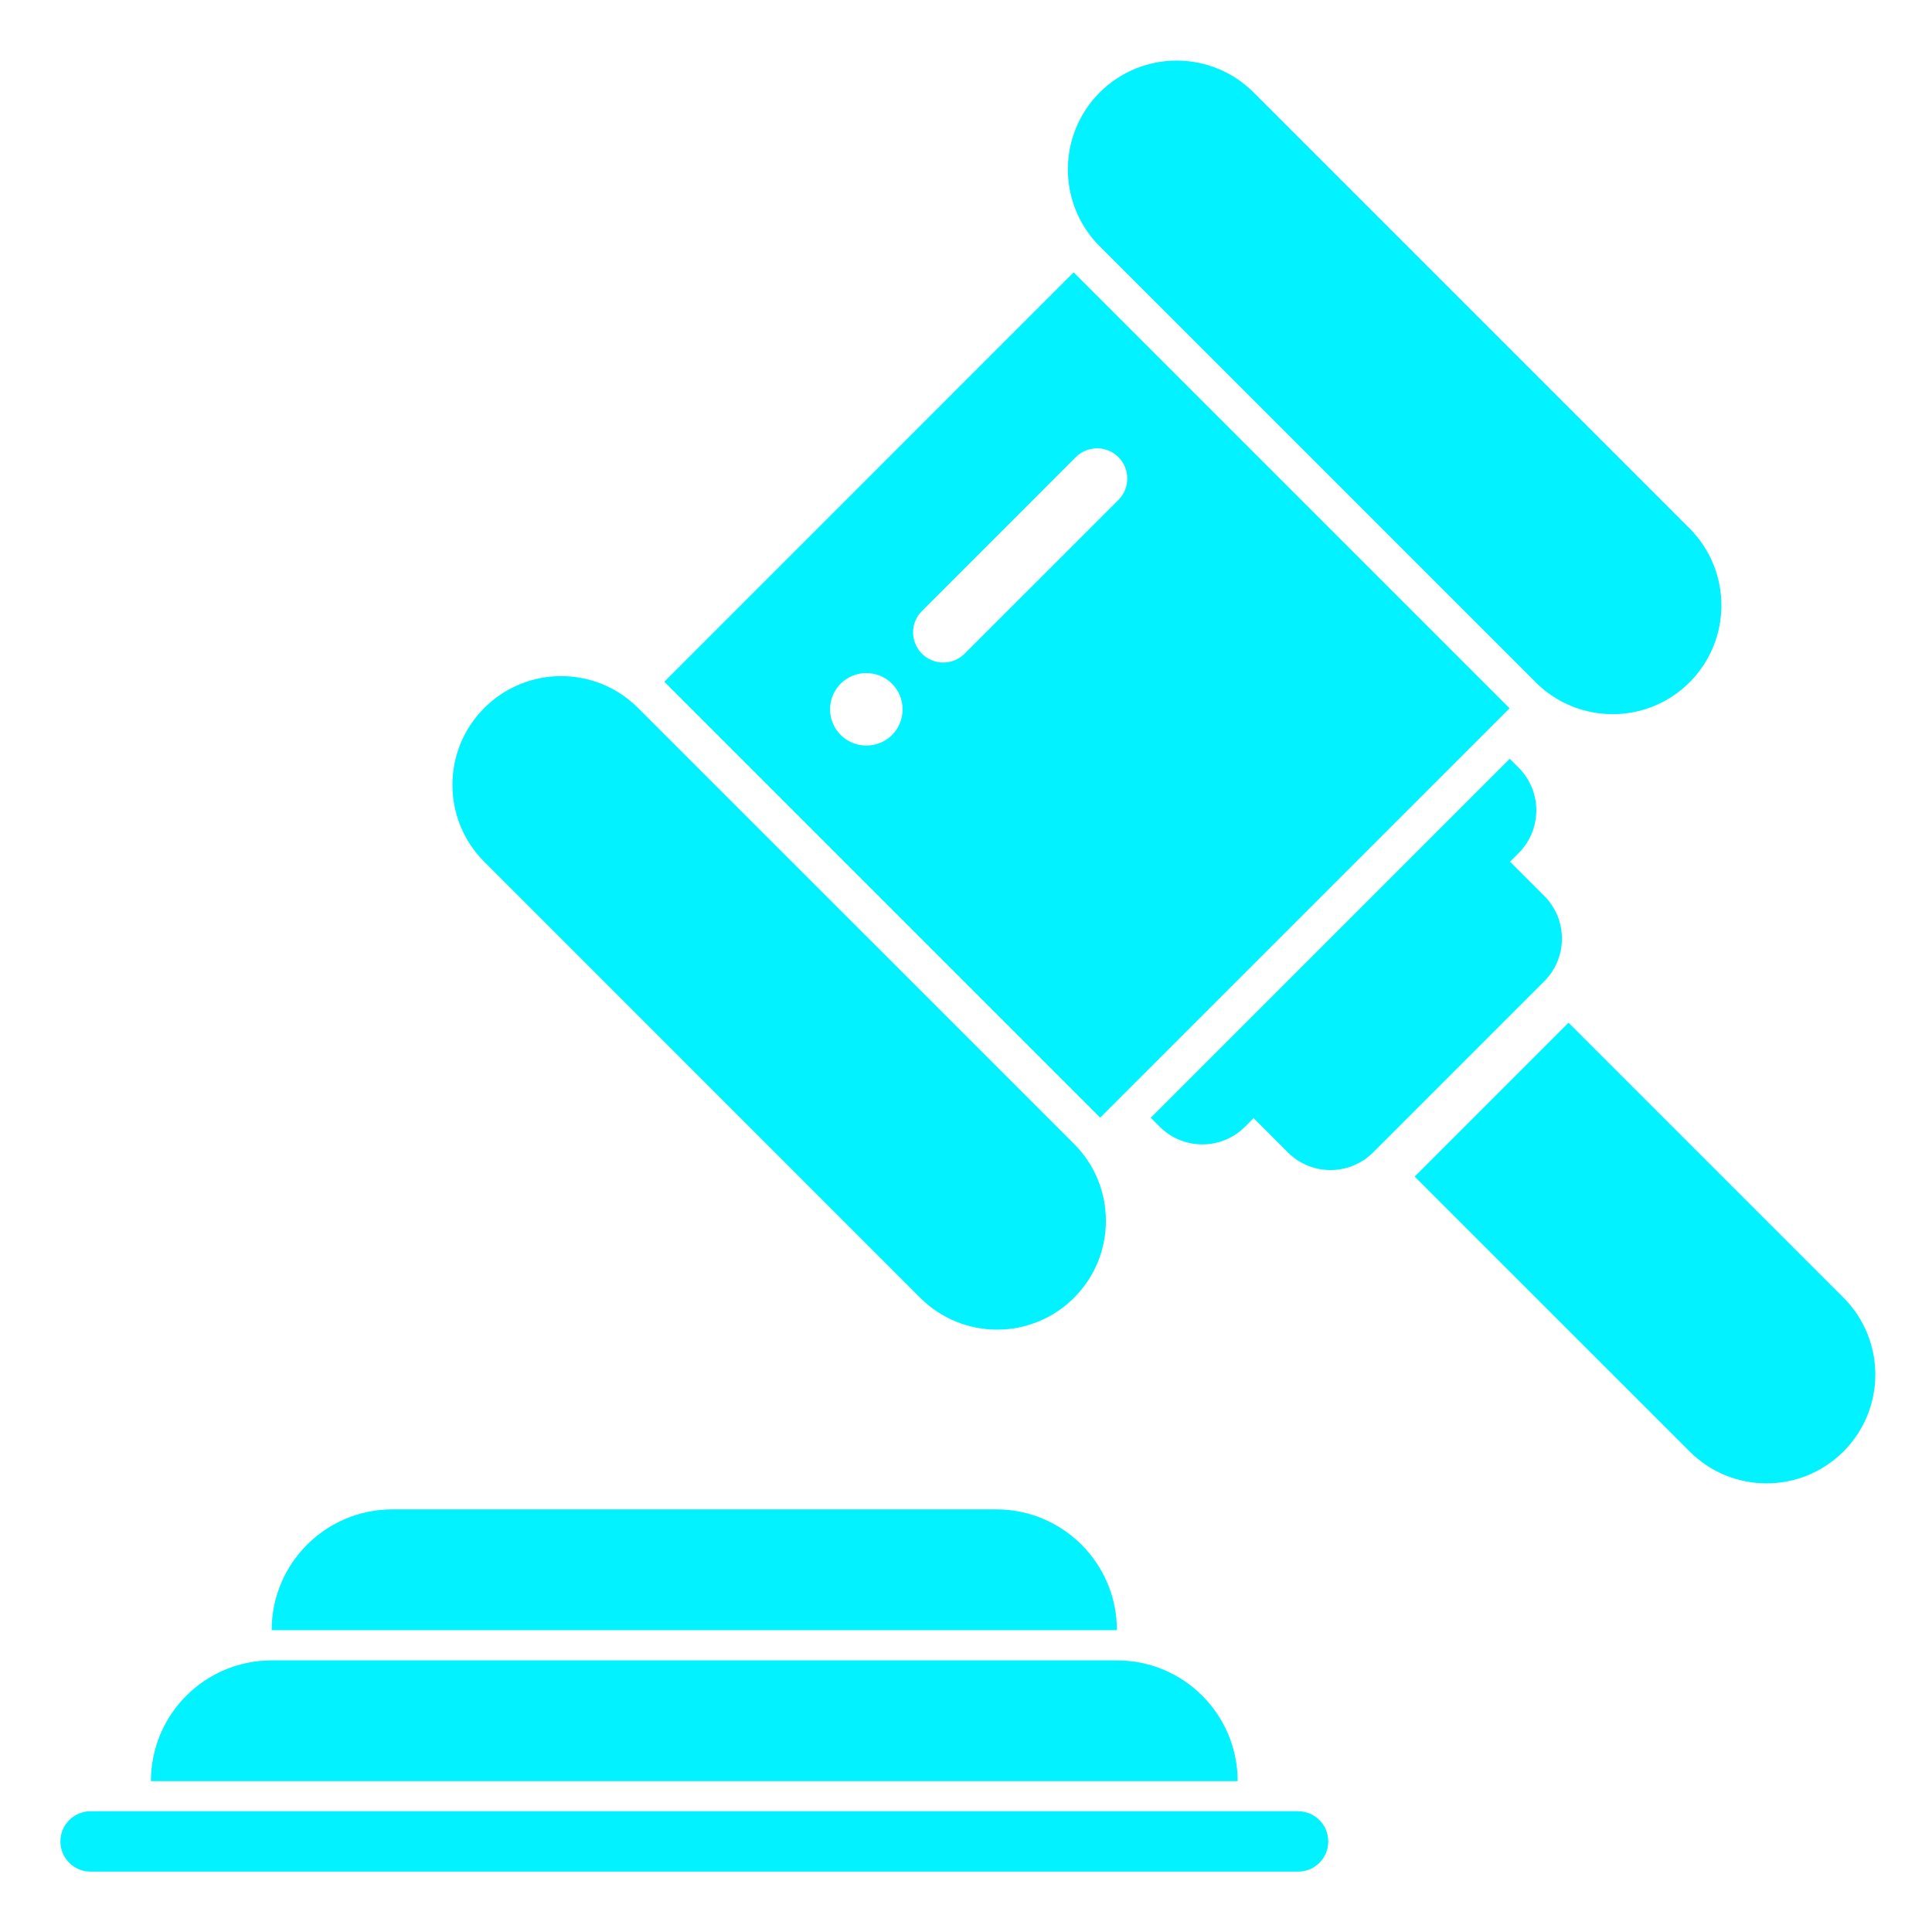
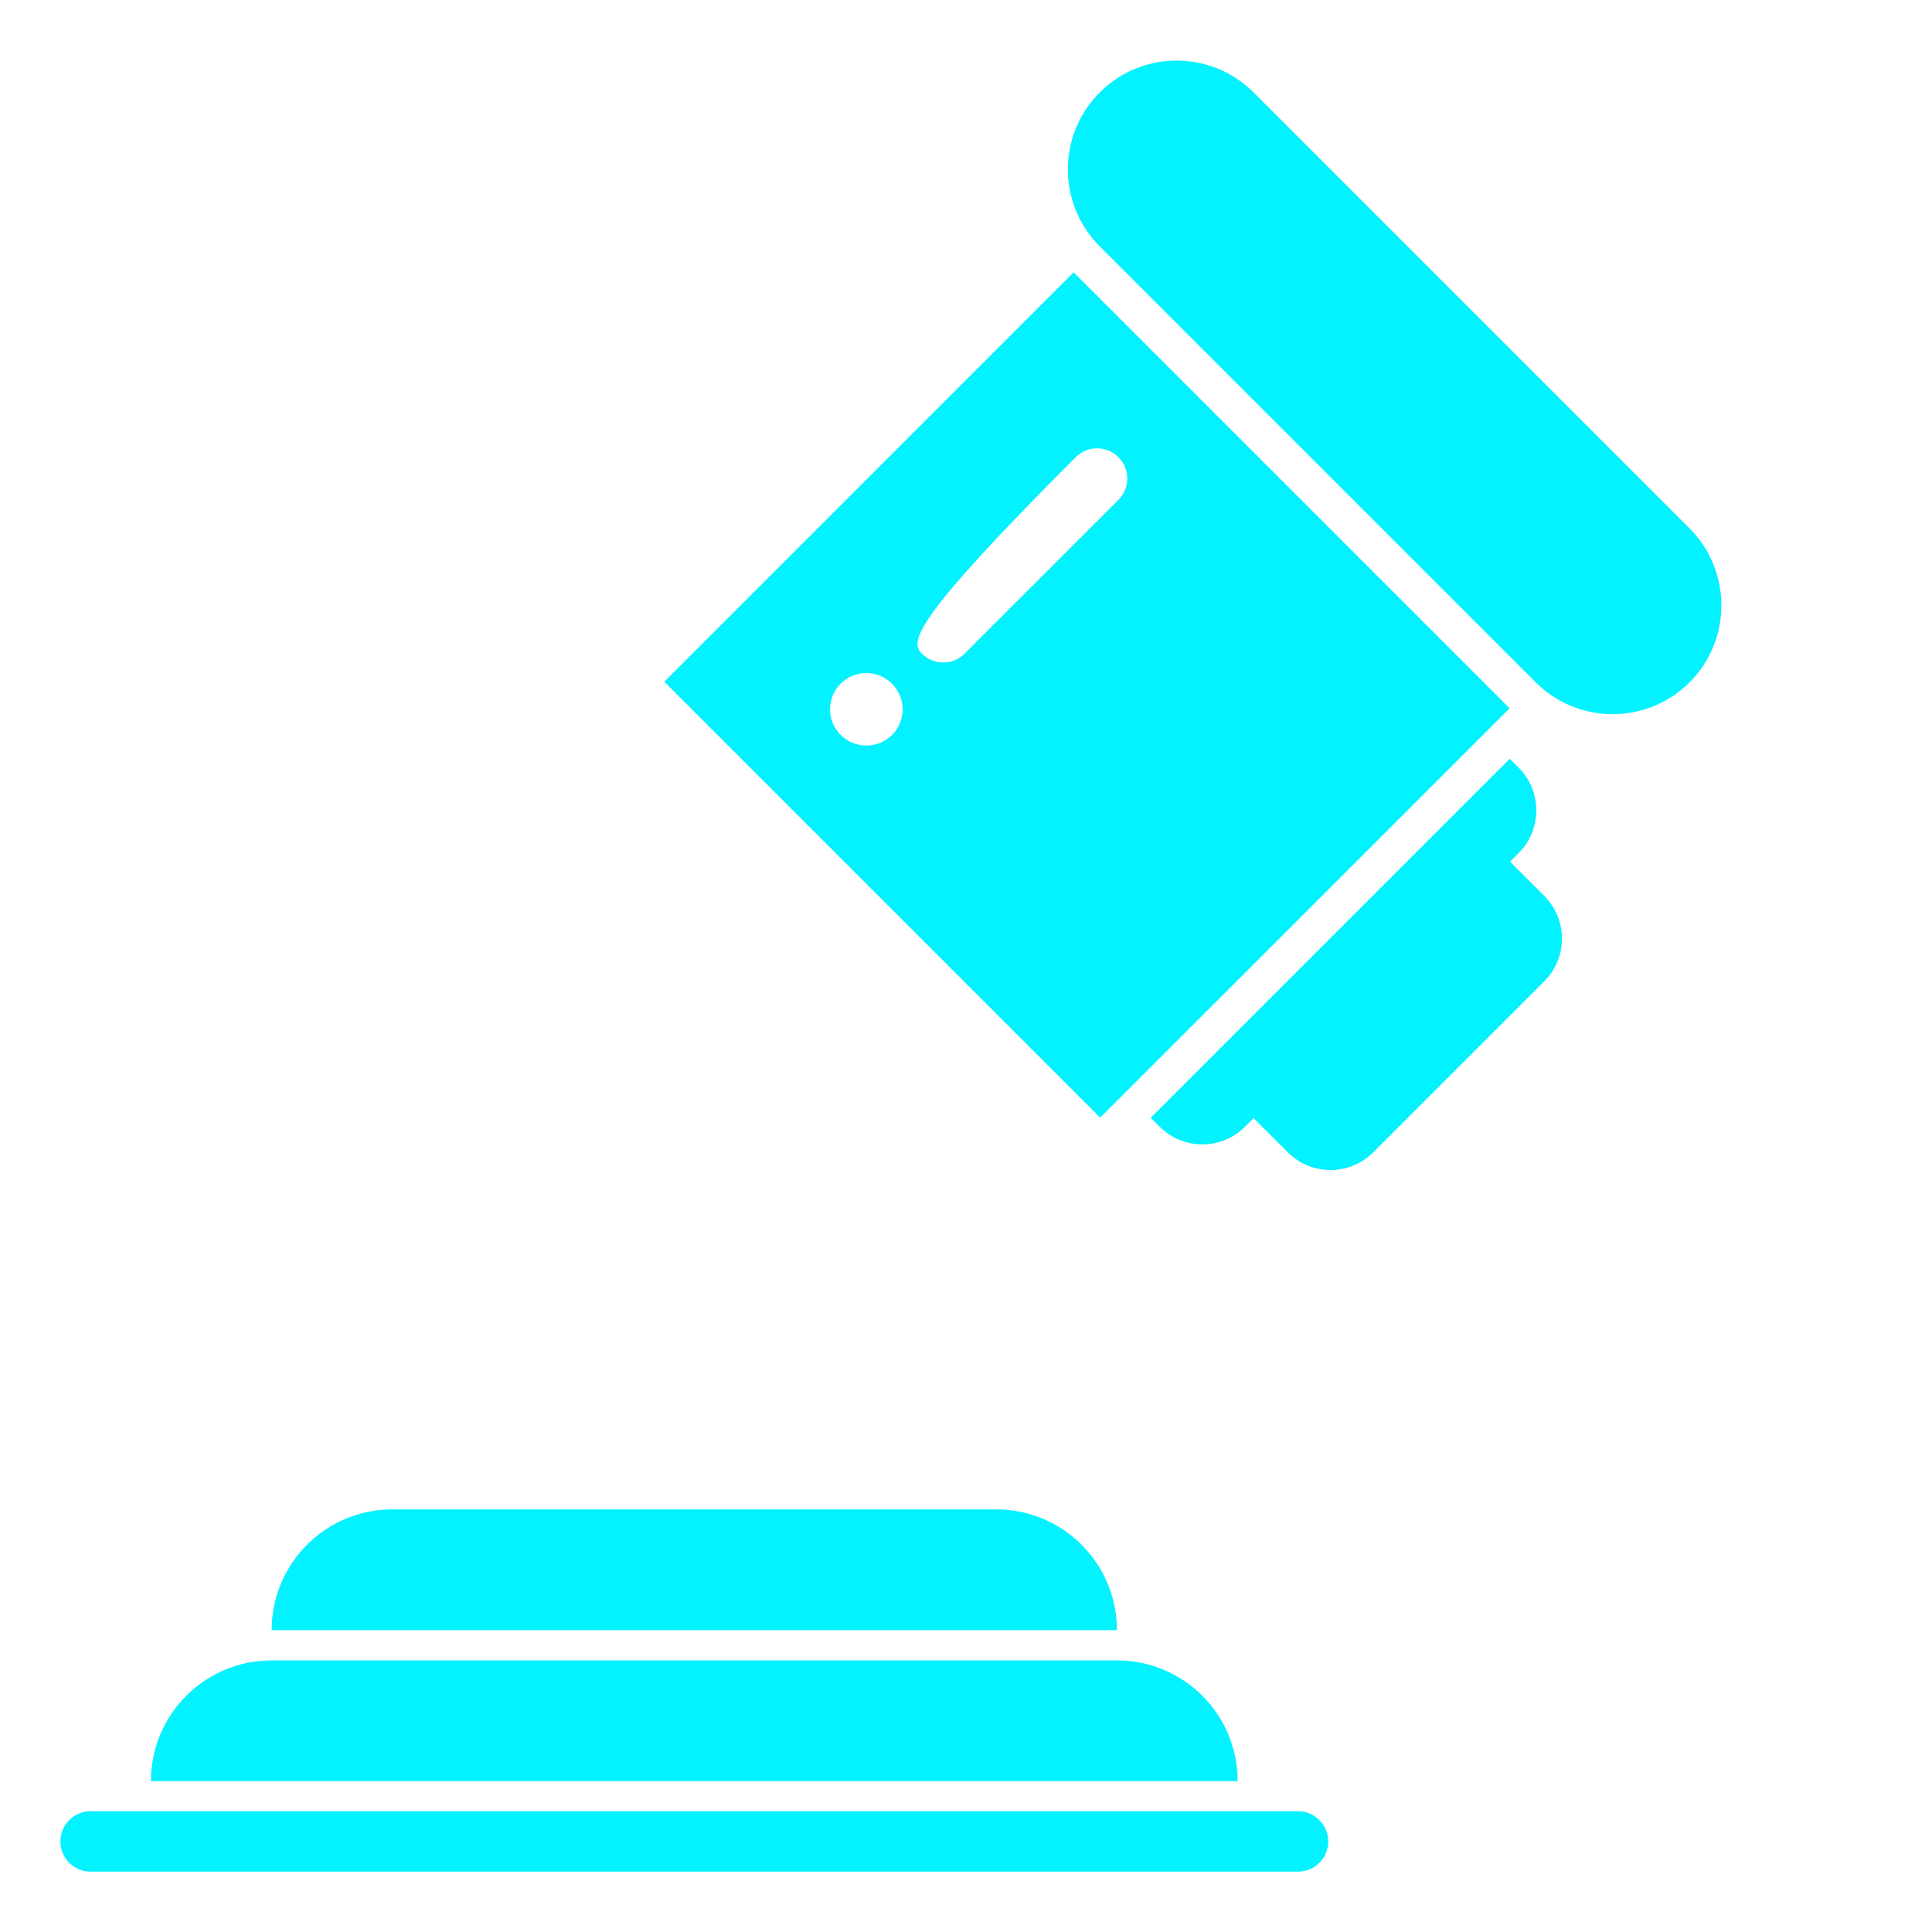
<svg xmlns="http://www.w3.org/2000/svg" width="1080" zoomAndPan="magnify" viewBox="0 0 810 810" height="1080" preserveAspectRatio="xMidYMid meet">
  <g id="3183e58f90">
    <path style=" stroke:none;fill-rule:nonzero;fill:#02f2ff;fill-opacity:1;" d="M 544.227 759.375 C 551.219 759.375 556.883 765.039 556.883 772.031 C 556.883 779.023 551.219 784.688 544.227 784.688 L 37.977 784.688 C 30.984 784.688 25.32 779.023 25.32 772.031 C 25.32 765.039 30.984 759.375 37.977 759.375 Z M 544.227 759.375 " />
    <path style=" stroke:none;fill-rule:nonzero;fill:#02f2ff;fill-opacity:1;" d="M 468.273 696.129 C 496.246 696.129 518.898 718.781 518.898 746.754 L 63.273 746.754 C 63.273 718.781 85.93 696.129 113.898 696.129 Z M 468.273 696.129 " />
    <path style=" stroke:none;fill-rule:nonzero;fill:#02f2ff;fill-opacity:1;" d="M 417.648 632.812 C 445.621 632.812 468.273 655.469 468.273 683.438 L 113.898 683.438 C 113.898 655.469 136.555 632.812 164.523 632.812 Z M 417.648 632.812 " />
-     <path style=" stroke:none;fill-rule:nonzero;fill:#02f2ff;fill-opacity:1;" d="M 772.875 544.031 C 790.688 561.844 790.688 590.73 772.875 608.543 C 755.062 626.359 726.172 626.359 708.391 608.543 L 593.094 493.281 L 657.609 428.766 Z M 772.875 544.031 " />
-     <path style=" stroke:none;fill-rule:nonzero;fill:#02f2ff;fill-opacity:1;" d="M 203.035 296.824 C 220.848 279.012 249.703 279.012 267.516 296.824 L 450.301 479.574 C 468.113 497.387 468.113 526.277 450.301 544.09 C 432.484 561.902 403.598 561.902 385.785 544.09 L 203.035 361.305 C 185.223 343.492 185.223 314.637 203.035 296.824 Z M 203.035 296.824 " />
    <path style=" stroke:none;fill-rule:nonzero;fill:#02f2ff;fill-opacity:1;" d="M 636.699 321.848 C 646.574 331.75 646.574 347.762 636.699 357.664 L 633.094 361.27 L 647.426 375.605 C 657.328 385.508 657.328 401.516 647.426 411.422 L 575.727 483.117 C 565.824 493.023 549.812 493.023 539.91 483.117 L 525.578 468.785 L 522.004 472.363 C 512.098 482.266 496.059 482.266 486.188 472.363 L 482.453 468.629 L 632.965 318.117 Z M 636.699 321.848 " />
-     <path style=" stroke:none;fill-rule:evenodd;fill:#02f2ff;fill-opacity:1;" d="M 632.906 296.945 L 461.262 468.57 L 278.512 285.82 L 450.137 114.176 Z M 373.957 286.633 C 368.008 280.715 358.391 280.684 352.441 286.633 C 346.523 292.578 346.523 302.199 352.441 308.117 C 358.391 314.062 368.039 314.062 373.988 308.148 C 379.906 302.199 379.906 292.578 373.957 286.633 Z M 468.914 191.672 C 463.98 186.738 455.977 186.738 451.008 191.672 L 386.523 256.188 C 381.555 261.125 381.59 269.129 386.523 274.062 C 391.461 279 399.465 279 404.402 274.062 L 468.914 209.582 C 473.852 204.613 473.852 196.609 468.914 191.672 Z M 468.914 191.672 " />
+     <path style=" stroke:none;fill-rule:evenodd;fill:#02f2ff;fill-opacity:1;" d="M 632.906 296.945 L 461.262 468.57 L 278.512 285.82 L 450.137 114.176 Z M 373.957 286.633 C 368.008 280.715 358.391 280.684 352.441 286.633 C 346.523 292.578 346.523 302.199 352.441 308.117 C 358.391 314.062 368.039 314.062 373.988 308.148 C 379.906 302.199 379.906 292.578 373.957 286.633 Z M 468.914 191.672 C 463.98 186.738 455.977 186.738 451.008 191.672 C 381.555 261.125 381.59 269.129 386.523 274.062 C 391.461 279 399.465 279 404.402 274.062 L 468.914 209.582 C 473.852 204.613 473.852 196.609 468.914 191.672 Z M 468.914 191.672 " />
    <path style=" stroke:none;fill-rule:nonzero;fill:#02f2ff;fill-opacity:1;" d="M 461.066 38.762 C 478.879 20.945 507.766 20.945 525.582 38.762 L 708.363 221.543 C 726.145 239.355 726.145 268.246 708.363 286.059 C 690.551 303.871 661.66 303.871 643.848 286.059 L 461.066 103.273 C 443.25 85.461 443.25 56.574 461.066 38.762 Z M 461.066 38.762 " />
  </g>
</svg>